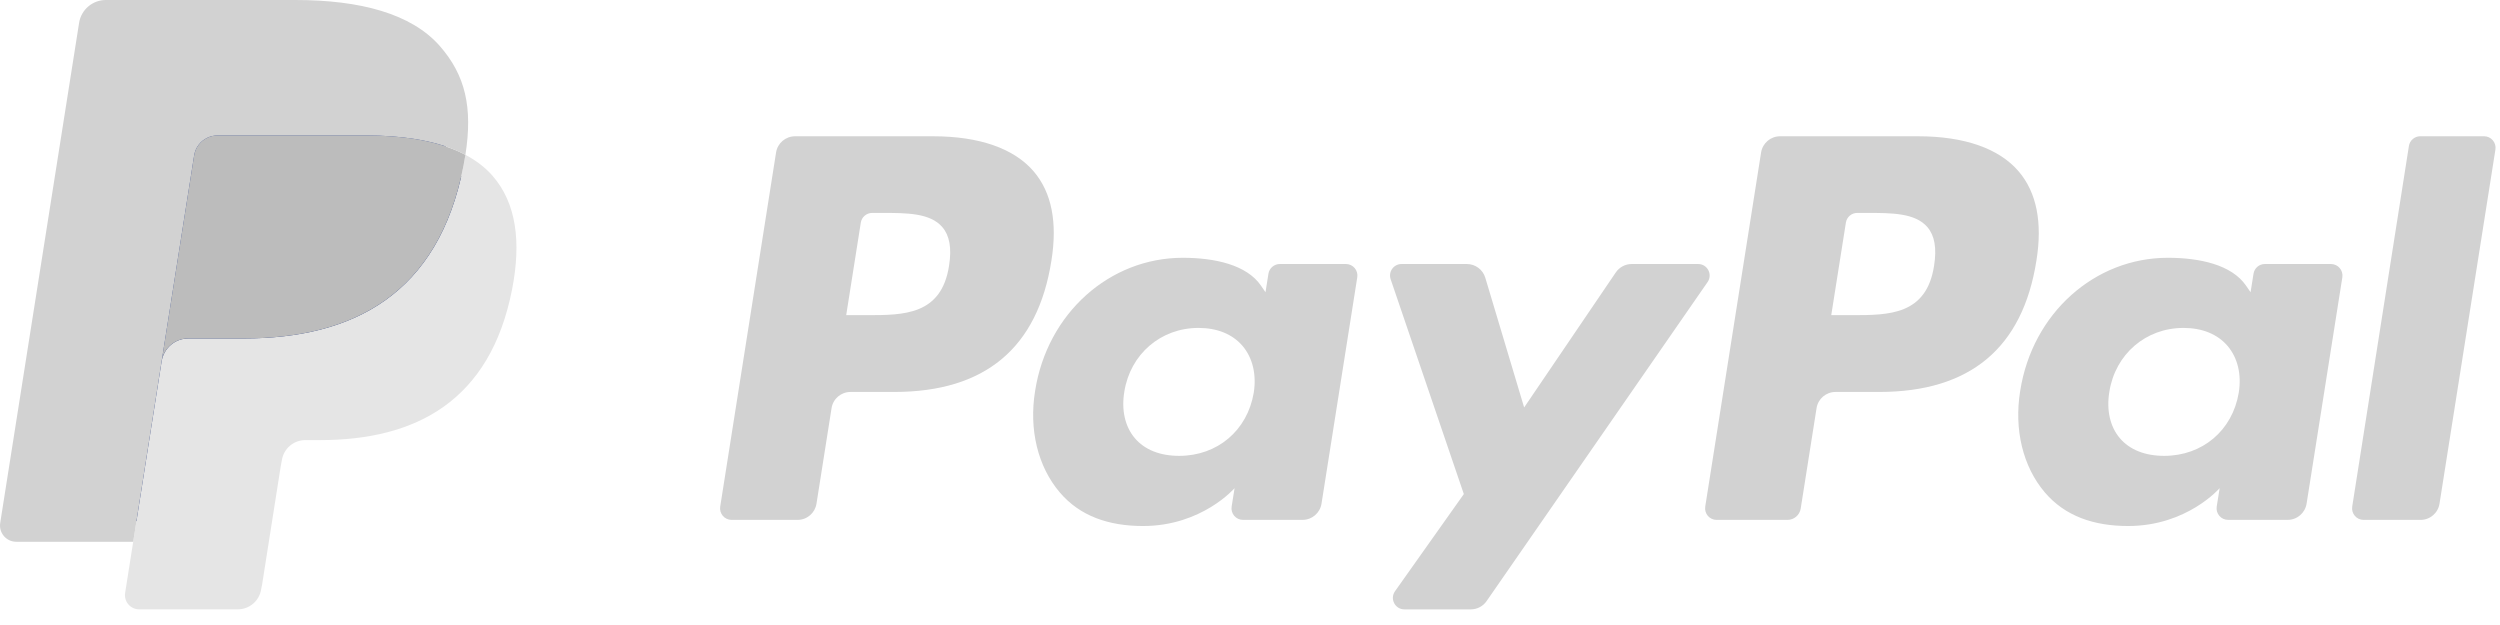
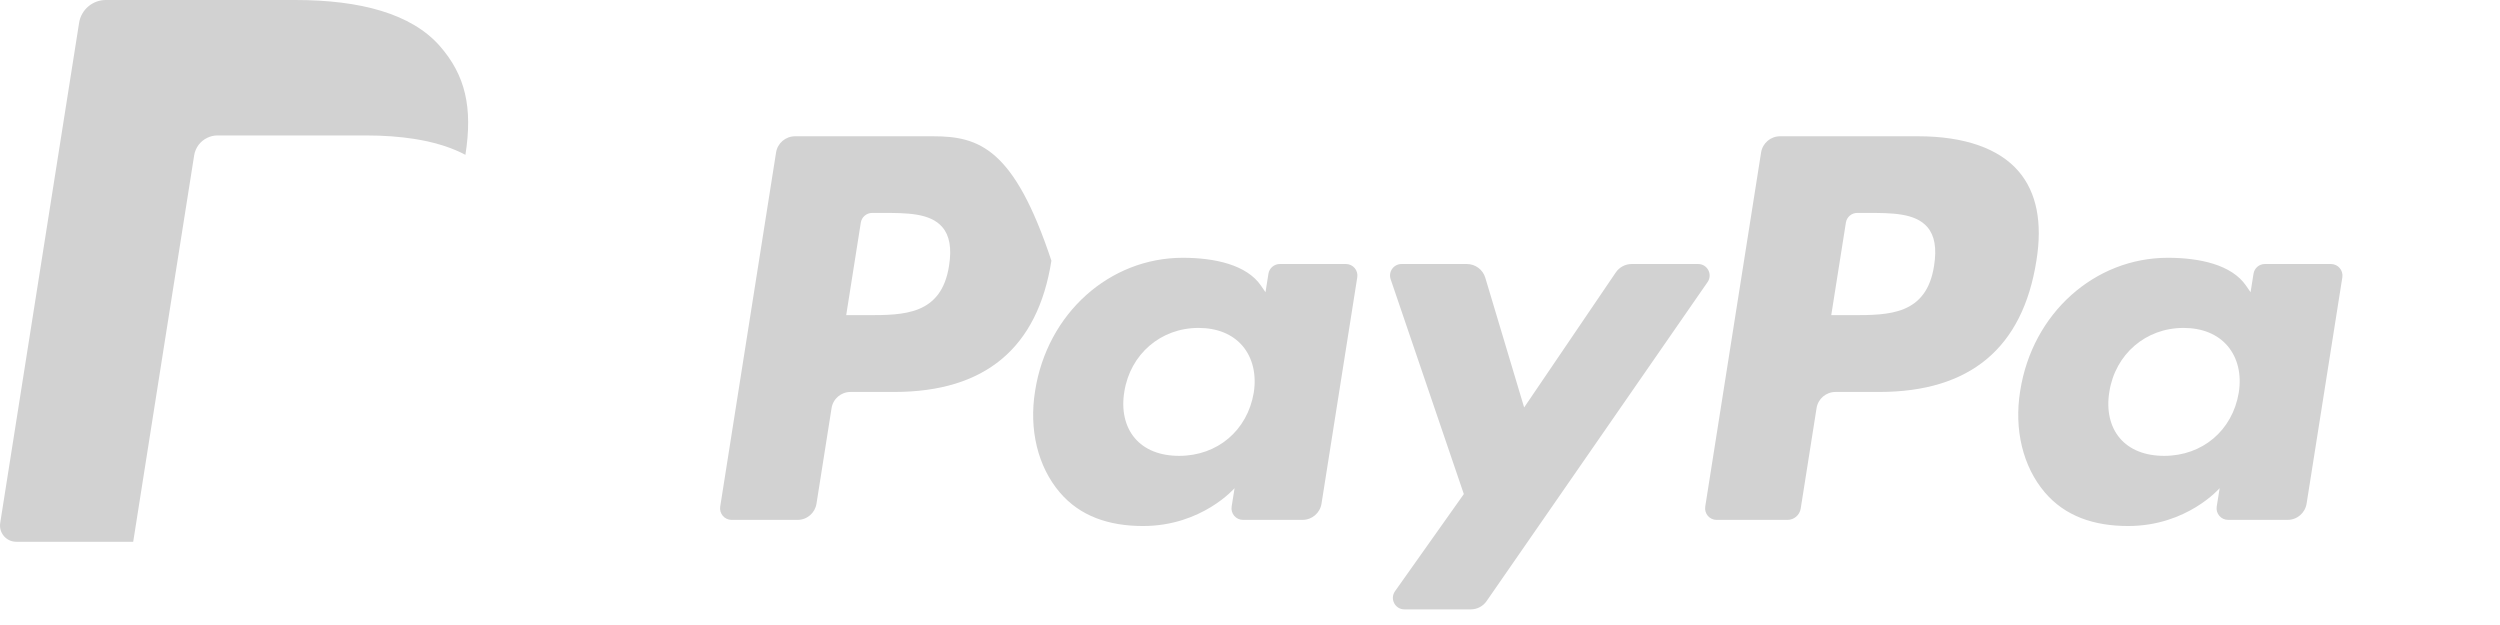
<svg xmlns="http://www.w3.org/2000/svg" width="96px" height="24px" viewBox="0 0 96 24" version="1.1">
  <title>Page 1</title>
  <desc>Created with Sketch.</desc>
  <defs />
  <g id="Page-Ready-V2" stroke="none" stroke-width="1" fill="none" fill-rule="evenodd" transform="translate(-473, -4632)">
    <g id="Nos-Partenaires" transform="translate(207, 4572)">
      <g id="Group-20" transform="translate(0, 60)">
        <g id="Page-1" transform="translate(266, 0)">
-           <path d="M35.832,5.233 L30.529,5.233 C30.166,5.233 29.858,5.497 29.801,5.855 L27.656,19.453 C27.614,19.722 27.821,19.964 28.094,19.964 L30.625,19.964 C30.988,19.964 31.297,19.7 31.353,19.341 L31.932,15.673 C31.988,15.314 32.297,15.051 32.659,15.051 L34.338,15.051 C37.831,15.051 39.847,13.36 40.374,10.011 C40.611,8.545 40.384,7.393 39.698,6.587 C38.944,5.701 37.607,5.233 35.832,5.233 M36.444,10.2 C36.154,12.102 34.7,12.102 33.294,12.102 L32.494,12.102 L33.055,8.549 C33.089,8.334 33.275,8.176 33.492,8.176 L33.859,8.176 C34.816,8.176 35.72,8.176 36.186,8.722 C36.465,9.047 36.55,9.531 36.444,10.2" id="Fill-1" fill="#D2D2D2" />
+           <path d="M35.832,5.233 L30.529,5.233 C30.166,5.233 29.858,5.497 29.801,5.855 L27.656,19.453 C27.614,19.722 27.821,19.964 28.094,19.964 L30.625,19.964 C30.988,19.964 31.297,19.7 31.353,19.341 L31.932,15.673 C31.988,15.314 32.297,15.051 32.659,15.051 L34.338,15.051 C37.831,15.051 39.847,13.36 40.374,10.011 C38.944,5.701 37.607,5.233 35.832,5.233 M36.444,10.2 C36.154,12.102 34.7,12.102 33.294,12.102 L32.494,12.102 L33.055,8.549 C33.089,8.334 33.275,8.176 33.492,8.176 L33.859,8.176 C34.816,8.176 35.72,8.176 36.186,8.722 C36.465,9.047 36.55,9.531 36.444,10.2" id="Fill-1" fill="#D2D2D2" />
          <path d="M51.684,10.138 L49.144,10.138 C48.928,10.138 48.741,10.297 48.708,10.511 L48.595,11.222 L48.418,10.964 C47.868,10.166 46.642,9.899 45.419,9.899 C42.612,9.899 40.216,12.025 39.749,15.007 C39.506,16.493 39.851,17.916 40.695,18.908 C41.469,19.819 42.576,20.199 43.893,20.199 C46.154,20.199 47.408,18.745 47.408,18.745 L47.295,19.451 C47.252,19.721 47.46,19.963 47.731,19.963 L50.018,19.963 C50.382,19.963 50.689,19.699 50.746,19.34 L52.119,10.649 C52.162,10.381 51.955,10.138 51.684,10.138 M48.144,15.081 C47.899,16.532 46.748,17.505 45.279,17.505 C44.542,17.505 43.952,17.269 43.574,16.821 C43.199,16.376 43.056,15.742 43.175,15.037 C43.404,13.598 44.575,12.592 46.021,12.592 C46.742,12.592 47.328,12.832 47.715,13.284 C48.101,13.741 48.255,14.378 48.144,15.081" id="Fill-3" fill="#D2D2D2" />
          <path d="M65.208,10.138 L62.657,10.138 C62.413,10.138 62.184,10.259 62.046,10.462 L58.527,15.646 L57.035,10.664 C56.941,10.352 56.653,10.138 56.328,10.138 L53.82,10.138 C53.515,10.138 53.304,10.436 53.401,10.723 L56.211,18.972 L53.569,22.702 C53.361,22.996 53.57,23.4 53.929,23.4 L56.478,23.4 C56.72,23.4 56.947,23.282 57.084,23.084 L65.571,10.832 C65.774,10.539 65.566,10.138 65.208,10.138" id="Fill-5" fill="#D2D2D2" />
          <path d="M73.657,5.233 L68.353,5.233 C67.991,5.233 67.683,5.497 67.626,5.855 L65.481,19.453 C65.439,19.722 65.646,19.964 65.917,19.964 L68.639,19.964 C68.892,19.964 69.108,19.779 69.147,19.528 L69.756,15.673 C69.812,15.314 70.121,15.051 70.484,15.051 L72.161,15.051 C75.655,15.051 77.671,13.36 78.198,10.011 C78.436,8.545 78.207,7.393 77.521,6.587 C76.768,5.701 75.432,5.233 73.657,5.233 M74.269,10.2 C73.98,12.102 72.526,12.102 71.119,12.102 L70.32,12.102 L70.882,8.549 C70.916,8.334 71.1,8.176 71.318,8.176 L71.685,8.176 C72.641,8.176 73.546,8.176 74.013,8.722 C74.291,9.047 74.375,9.531 74.269,10.2" id="Fill-7" fill="#D2D2D2" />
          <path d="M89.508,10.138 L86.97,10.138 C86.752,10.138 86.567,10.297 86.535,10.511 L86.422,11.222 L86.244,10.964 C85.694,10.166 84.469,9.899 83.245,9.899 C80.439,9.899 78.043,12.025 77.576,15.007 C77.334,16.493 77.678,17.916 78.521,18.908 C79.297,19.819 80.402,20.199 81.72,20.199 C83.981,20.199 85.235,18.745 85.235,18.745 L85.122,19.451 C85.079,19.721 85.287,19.963 85.559,19.963 L87.846,19.963 C88.208,19.963 88.516,19.699 88.573,19.34 L89.946,10.649 C89.988,10.381 89.78,10.138 89.508,10.138 M85.968,15.081 C85.725,16.532 84.572,17.505 83.103,17.505 C82.367,17.505 81.776,17.269 81.398,16.821 C81.023,16.376 80.882,15.742 81,15.037 C81.23,13.598 82.399,12.592 83.845,12.592 C84.566,12.592 85.153,12.832 85.539,13.284 C85.927,13.741 86.081,14.378 85.968,15.081" id="Fill-9" fill="#D2D2D2" />
-           <path d="M92.502,5.606 L90.325,19.453 C90.283,19.722 90.491,19.964 90.761,19.964 L92.949,19.964 C93.313,19.964 93.622,19.7 93.677,19.341 L95.824,5.743 C95.866,5.475 95.658,5.232 95.388,5.232 L92.938,5.232 C92.721,5.233 92.535,5.391 92.502,5.606" id="Fill-11" fill="#D2D2D2" />
-           <path d="M5.634,22.606 L6.04,20.03 L5.136,20.009 L0.823,20.009 L3.82,1.002 C3.83,0.944 3.86,0.891 3.904,0.853 C3.948,0.815 4.005,0.794 4.064,0.794 L11.337,0.794 C13.752,0.794 15.418,1.297 16.288,2.288 C16.696,2.754 16.956,3.24 17.081,3.775 C17.213,4.336 17.216,5.007 17.087,5.825 L17.077,5.885 L17.077,6.409 L17.485,6.64 C17.829,6.822 18.102,7.031 18.311,7.269 C18.66,7.667 18.886,8.173 18.981,8.772 C19.08,9.389 19.047,10.122 18.886,10.953 C18.7,11.908 18.399,12.74 17.993,13.421 C17.619,14.048 17.143,14.568 16.577,14.972 C16.038,15.354 15.396,15.645 14.671,15.831 C13.969,16.014 13.168,16.107 12.289,16.107 L11.723,16.107 C11.319,16.107 10.925,16.252 10.617,16.514 C10.308,16.781 10.103,17.145 10.04,17.543 L9.997,17.775 L9.281,22.315 L9.248,22.482 C9.24,22.535 9.225,22.561 9.203,22.579 C9.184,22.595 9.156,22.606 9.129,22.606 L5.634,22.606 Z" id="Fill-13" fill="#253B80" />
-           <path d="M17.872,5.945 C17.85,6.084 17.825,6.226 17.797,6.371 C16.838,11.296 13.556,12.997 9.365,12.997 L7.231,12.997 C6.719,12.997 6.287,13.37 6.207,13.875 L5.115,20.804 L4.805,22.768 C4.753,23.1 5.009,23.399 5.344,23.399 L9.129,23.399 C9.577,23.399 9.958,23.074 10.028,22.632 L10.066,22.439 L10.778,17.917 L10.824,17.669 C10.894,17.226 11.275,16.9 11.723,16.9 L12.289,16.9 C15.956,16.9 18.827,15.411 19.666,11.103 C20.016,9.303 19.835,7.8 18.908,6.744 C18.627,6.425 18.279,6.161 17.872,5.945" id="Fill-15" fill="#E5E5E5" />
-           <path d="M16.868,5.545 C16.722,5.502 16.57,5.463 16.415,5.429 C16.26,5.395 16.1,5.364 15.935,5.338 C15.36,5.245 14.73,5.201 14.054,5.201 L8.353,5.201 C8.213,5.201 8.08,5.233 7.96,5.29 C7.698,5.416 7.502,5.665 7.455,5.97 L6.242,13.651 L6.207,13.875 C6.287,13.369 6.719,12.997 7.231,12.997 L9.365,12.997 C13.556,12.997 16.838,11.295 17.797,6.371 C17.826,6.226 17.85,6.084 17.872,5.945 C17.629,5.816 17.366,5.706 17.083,5.612 C17.013,5.589 16.941,5.567 16.868,5.545" id="Fill-17" fill="#BCBCBC" />
          <path d="M7.455,5.97 C7.502,5.665 7.698,5.416 7.96,5.291 C8.08,5.233 8.213,5.201 8.353,5.201 L14.054,5.201 C14.73,5.201 15.36,5.246 15.935,5.339 C16.1,5.365 16.26,5.395 16.415,5.429 C16.57,5.464 16.722,5.503 16.868,5.546 C16.941,5.567 17.013,5.59 17.084,5.612 C17.367,5.706 17.63,5.817 17.872,5.945 C18.158,4.125 17.87,2.886 16.886,1.764 C15.801,0.529 13.843,0 11.338,0 L4.065,0 C3.553,0 3.116,0.372 3.037,0.879 L0.008,20.081 C-0.052,20.461 0.241,20.804 0.624,20.804 L5.115,20.804 L6.242,13.651 L7.455,5.97 Z" id="Fill-19" fill="#D2D2D2" />
        </g>
      </g>
    </g>
  </g>
</svg>